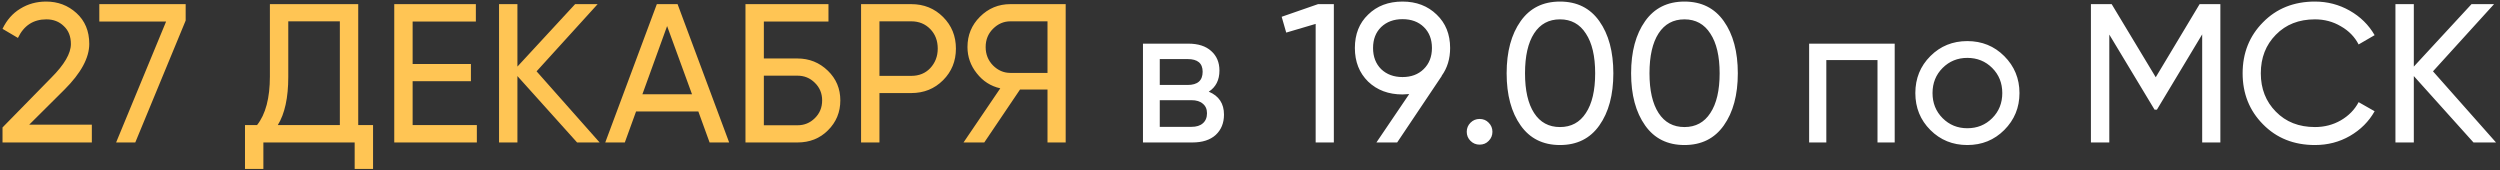
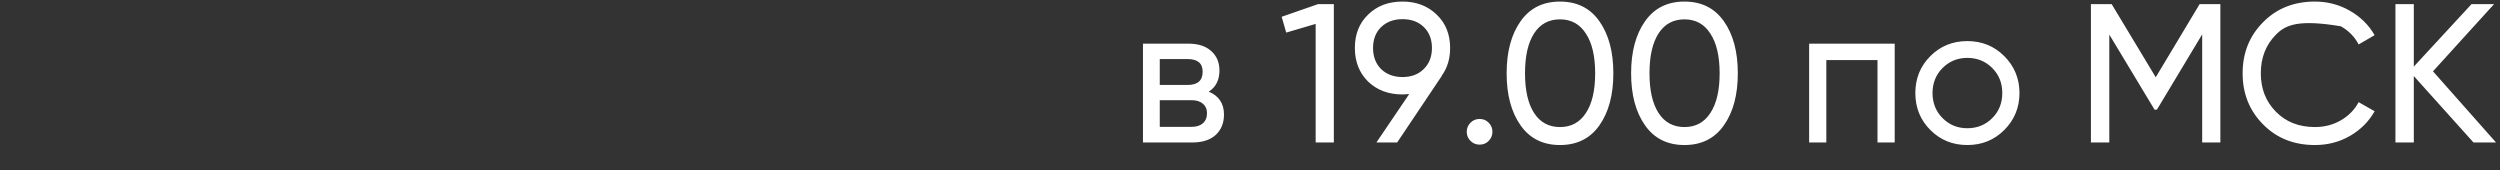
<svg xmlns="http://www.w3.org/2000/svg" width="544" height="37" viewBox="0 0 544 37" fill="none">
  <rect x="0" y="0" width="544" height="37" fill="#333333" stroke="none" />
-   <path d="M19.984 31H0.548V27.732L11.169 16.896C14.007 14.058 15.426 11.621 15.426 9.586C15.426 7.923 14.91 6.619 13.878 5.673C12.875 4.698 11.613 4.211 10.094 4.211C7.256 4.211 5.192 5.558 3.902 8.253L0.548 6.275C1.465 4.354 2.755 2.892 4.418 1.889C6.081 0.857 7.958 0.341 10.051 0.341C12.602 0.341 14.795 1.172 16.63 2.835C18.493 4.526 19.425 6.762 19.425 9.543C19.425 12.582 17.633 15.893 14.05 19.476L6.353 27.13H19.984V31ZM21.61 4.684V0.9H40.401V4.469L29.436 31H25.265L36.144 4.684H21.61ZM77.95 0.9V27.216H81.175V36.762H77.176V31H57.31V36.762H53.311V27.216H55.934C57.797 24.865 58.729 21.339 58.729 16.638V0.9H77.95ZM60.449 27.216H73.951V4.641H62.728V16.724C62.728 21.253 61.968 24.751 60.449 27.216ZM89.788 17.67V27.216H103.763V31H85.79V0.9H103.548V4.684H89.788V13.929H102.473V17.67H89.788ZM116.761 15.52L130.478 31H125.576L112.59 16.552V31H108.591V0.9H112.59V14.488L125.146 0.9H130.048L116.761 15.52ZM158.664 31H154.407L151.956 24.249H138.411L135.96 31H131.703L142.926 0.9H147.441L158.664 31ZM145.162 5.673L139.787 20.508H150.58L145.162 5.673ZM166.214 12.725H173.524C176.104 12.725 178.312 13.614 180.146 15.391C181.952 17.14 182.855 19.29 182.855 21.841C182.855 24.421 181.952 26.6 180.146 28.377C178.398 30.126 176.19 31 173.524 31H162.215V0.9H180.275V4.684H166.214V12.725ZM166.214 27.259H173.524C175.015 27.259 176.276 26.743 177.308 25.711C178.369 24.679 178.899 23.389 178.899 21.841C178.899 20.322 178.369 19.046 177.308 18.014C176.276 16.982 175.015 16.466 173.524 16.466H166.214V27.259ZM187.369 0.9H198.291C201.043 0.9 203.35 1.832 205.214 3.695C207.077 5.558 208.009 7.852 208.009 10.575C208.009 13.298 207.077 15.592 205.214 17.455C203.35 19.318 201.043 20.25 198.291 20.25H191.368V31H187.369V0.9ZM191.368 16.509H198.291C199.982 16.509 201.358 15.95 202.419 14.832C203.508 13.657 204.053 12.238 204.053 10.575C204.053 8.855 203.508 7.436 202.419 6.318C201.329 5.2 199.953 4.641 198.291 4.641H191.368V16.509ZM219.853 0.9H231.893V31H227.937V19.476H221.96L214.177 31H209.662L217.66 19.218C215.596 18.759 213.89 17.67 212.543 15.95C211.196 14.259 210.522 12.352 210.522 10.231C210.522 7.651 211.425 5.458 213.231 3.652C215.066 1.817 217.273 0.9 219.853 0.9ZM219.853 15.864H227.937V4.641H219.853C218.42 4.641 217.158 5.186 216.069 6.275C215.008 7.336 214.478 8.654 214.478 10.231C214.478 11.808 215.008 13.141 216.069 14.23C217.158 15.319 218.42 15.864 219.853 15.864Z" fill="#FFC554" />
-   <path d="M263.029 19.949C265.236 20.866 266.34 22.529 266.34 24.937C266.34 26.772 265.738 28.248 264.534 29.366C263.33 30.455 261.639 31 259.46 31H248.71V9.5H258.6C260.721 9.5 262.37 10.03 263.545 11.091C264.749 12.152 265.351 13.571 265.351 15.348C265.351 17.412 264.577 18.946 263.029 19.949ZM258.428 12.854H252.365V18.487H258.428C260.607 18.487 261.696 17.527 261.696 15.606C261.696 13.771 260.607 12.854 258.428 12.854ZM252.365 27.603H259.245C260.334 27.603 261.166 27.345 261.739 26.829C262.341 26.313 262.642 25.582 262.642 24.636C262.642 23.747 262.341 23.059 261.739 22.572C261.166 22.056 260.334 21.798 259.245 21.798H252.365V27.603ZM278.892 3.652L286.804 0.9H290.244V31H286.288V5.2L279.881 7.092L278.892 3.652ZM315.547 10.446C315.547 12.797 314.931 14.818 313.698 16.509H313.741L304.023 31H299.508L306.646 20.465C305.786 20.522 305.299 20.551 305.184 20.551C302.146 20.551 299.652 19.619 297.702 17.756C295.782 15.864 294.821 13.427 294.821 10.446C294.821 7.436 295.782 5.014 297.702 3.179C299.623 1.287 302.117 0.341 305.184 0.341C308.194 0.341 310.674 1.287 312.623 3.179C314.573 5.042 315.547 7.465 315.547 10.446ZM305.184 4.168C303.292 4.168 301.744 4.741 300.54 5.888C299.365 7.035 298.777 8.554 298.777 10.446C298.777 12.338 299.365 13.872 300.54 15.047C301.744 16.194 303.292 16.767 305.184 16.767C307.076 16.767 308.61 16.194 309.785 15.047C310.989 13.872 311.591 12.338 311.591 10.446C311.591 8.554 311.004 7.035 309.828 5.888C308.653 4.741 307.105 4.168 305.184 4.168ZM321.958 31.473C321.184 31.473 320.525 31.201 319.98 30.656C319.435 30.111 319.163 29.452 319.163 28.678C319.163 27.904 319.435 27.245 319.98 26.7C320.525 26.155 321.184 25.883 321.958 25.883C322.761 25.883 323.42 26.155 323.936 26.7C324.481 27.245 324.753 27.904 324.753 28.678C324.753 29.452 324.481 30.111 323.936 30.656C323.42 31.201 322.761 31.473 321.958 31.473ZM348.011 27.302C346.005 30.14 343.152 31.559 339.454 31.559C335.756 31.559 332.904 30.14 330.897 27.302C328.862 24.435 327.844 20.651 327.844 15.95C327.844 11.249 328.862 7.465 330.897 4.598C332.904 1.76 335.756 0.341 339.454 0.341C343.152 0.341 346.005 1.76 348.011 4.598C350.047 7.465 351.064 11.249 351.064 15.95C351.064 20.651 350.047 24.435 348.011 27.302ZM331.843 15.95C331.843 19.677 332.503 22.558 333.821 24.593C335.14 26.628 337.018 27.646 339.454 27.646C341.891 27.646 343.769 26.628 345.087 24.593C346.435 22.558 347.108 19.677 347.108 15.95C347.108 12.223 346.435 9.342 345.087 7.307C343.769 5.243 341.891 4.211 339.454 4.211C337.018 4.211 335.14 5.229 333.821 7.264C332.503 9.299 331.843 12.195 331.843 15.95ZM375.096 27.302C373.089 30.14 370.237 31.559 366.539 31.559C362.841 31.559 359.989 30.14 357.982 27.302C355.947 24.435 354.929 20.651 354.929 15.95C354.929 11.249 355.947 7.465 357.982 4.598C359.989 1.76 362.841 0.341 366.539 0.341C370.237 0.341 373.089 1.76 375.096 4.598C377.131 7.465 378.149 11.249 378.149 15.95C378.149 20.651 377.131 24.435 375.096 27.302ZM358.928 15.95C358.928 19.677 359.587 22.558 360.906 24.593C362.225 26.628 364.102 27.646 366.539 27.646C368.976 27.646 370.853 26.628 372.172 24.593C373.519 22.558 374.193 19.677 374.193 15.95C374.193 12.223 373.519 9.342 372.172 7.307C370.853 5.243 368.976 4.211 366.539 4.211C364.102 4.211 362.225 5.229 360.906 7.264C359.587 9.299 358.928 12.195 358.928 15.95ZM393.667 9.5H412.286V31H408.545V13.069H397.408V31H393.667V9.5ZM436.127 28.291C433.948 30.47 431.268 31.559 428.086 31.559C424.904 31.559 422.223 30.47 420.045 28.291C417.866 26.112 416.777 23.432 416.777 20.25C416.777 17.068 417.866 14.388 420.045 12.209C422.223 10.03 424.904 8.941 428.086 8.941C431.268 8.941 433.948 10.03 436.127 12.209C438.334 14.416 439.438 17.097 439.438 20.25C439.438 23.403 438.334 26.084 436.127 28.291ZM428.086 27.904C430.236 27.904 432.042 27.173 433.504 25.711C434.966 24.249 435.697 22.429 435.697 20.25C435.697 18.071 434.966 16.251 433.504 14.789C432.042 13.327 430.236 12.596 428.086 12.596C425.964 12.596 424.173 13.327 422.711 14.789C421.249 16.251 420.518 18.071 420.518 20.25C420.518 22.429 421.249 24.249 422.711 25.711C424.173 27.173 425.964 27.904 428.086 27.904ZM478.635 0.9H483.15V31H479.194V7.479L469.347 23.862H468.831L458.984 7.522V31H454.985V0.9H459.5L469.089 16.81L478.635 0.9ZM503.733 31.559C499.147 31.559 495.377 30.054 492.424 27.044C489.472 24.063 487.995 20.365 487.995 15.95C487.995 11.535 489.472 7.837 492.424 4.856C495.377 1.846 499.147 0.341 503.733 0.341C506.457 0.341 508.979 1 511.301 2.319C513.623 3.638 515.429 5.415 516.719 7.651L513.236 9.672C512.376 8.009 511.086 6.691 509.366 5.716C507.675 4.713 505.797 4.211 503.733 4.211C500.236 4.211 497.398 5.329 495.219 7.565C493.041 9.772 491.951 12.567 491.951 15.95C491.951 19.304 493.041 22.085 495.219 24.292C497.398 26.528 500.236 27.646 503.733 27.646C505.797 27.646 507.675 27.159 509.366 26.184C511.086 25.181 512.376 23.862 513.236 22.228L516.719 24.206C515.458 26.442 513.666 28.234 511.344 29.581C509.051 30.9 506.514 31.559 503.733 31.559ZM529.418 15.52L543.135 31H538.233L525.247 16.552V31H521.248V0.9H525.247V14.488L537.803 0.9H542.705L529.418 15.52Z" fill="white" />
+   <path d="M263.029 19.949C265.236 20.866 266.34 22.529 266.34 24.937C266.34 26.772 265.738 28.248 264.534 29.366C263.33 30.455 261.639 31 259.46 31H248.71V9.5H258.6C260.721 9.5 262.37 10.03 263.545 11.091C264.749 12.152 265.351 13.571 265.351 15.348C265.351 17.412 264.577 18.946 263.029 19.949ZM258.428 12.854H252.365V18.487H258.428C260.607 18.487 261.696 17.527 261.696 15.606C261.696 13.771 260.607 12.854 258.428 12.854ZM252.365 27.603H259.245C260.334 27.603 261.166 27.345 261.739 26.829C262.341 26.313 262.642 25.582 262.642 24.636C262.642 23.747 262.341 23.059 261.739 22.572C261.166 22.056 260.334 21.798 259.245 21.798H252.365V27.603ZM278.892 3.652L286.804 0.9H290.244V31H286.288V5.2L279.881 7.092L278.892 3.652ZM315.547 10.446C315.547 12.797 314.931 14.818 313.698 16.509H313.741L304.023 31H299.508L306.646 20.465C305.786 20.522 305.299 20.551 305.184 20.551C302.146 20.551 299.652 19.619 297.702 17.756C295.782 15.864 294.821 13.427 294.821 10.446C294.821 7.436 295.782 5.014 297.702 3.179C299.623 1.287 302.117 0.341 305.184 0.341C308.194 0.341 310.674 1.287 312.623 3.179C314.573 5.042 315.547 7.465 315.547 10.446ZM305.184 4.168C303.292 4.168 301.744 4.741 300.54 5.888C299.365 7.035 298.777 8.554 298.777 10.446C298.777 12.338 299.365 13.872 300.54 15.047C301.744 16.194 303.292 16.767 305.184 16.767C307.076 16.767 308.61 16.194 309.785 15.047C310.989 13.872 311.591 12.338 311.591 10.446C311.591 8.554 311.004 7.035 309.828 5.888C308.653 4.741 307.105 4.168 305.184 4.168ZM321.958 31.473C321.184 31.473 320.525 31.201 319.98 30.656C319.435 30.111 319.163 29.452 319.163 28.678C319.163 27.904 319.435 27.245 319.98 26.7C320.525 26.155 321.184 25.883 321.958 25.883C322.761 25.883 323.42 26.155 323.936 26.7C324.481 27.245 324.753 27.904 324.753 28.678C324.753 29.452 324.481 30.111 323.936 30.656C323.42 31.201 322.761 31.473 321.958 31.473ZM348.011 27.302C346.005 30.14 343.152 31.559 339.454 31.559C335.756 31.559 332.904 30.14 330.897 27.302C328.862 24.435 327.844 20.651 327.844 15.95C327.844 11.249 328.862 7.465 330.897 4.598C332.904 1.76 335.756 0.341 339.454 0.341C343.152 0.341 346.005 1.76 348.011 4.598C350.047 7.465 351.064 11.249 351.064 15.95C351.064 20.651 350.047 24.435 348.011 27.302ZM331.843 15.95C331.843 19.677 332.503 22.558 333.821 24.593C335.14 26.628 337.018 27.646 339.454 27.646C341.891 27.646 343.769 26.628 345.087 24.593C346.435 22.558 347.108 19.677 347.108 15.95C347.108 12.223 346.435 9.342 345.087 7.307C343.769 5.243 341.891 4.211 339.454 4.211C337.018 4.211 335.14 5.229 333.821 7.264C332.503 9.299 331.843 12.195 331.843 15.95ZM375.096 27.302C373.089 30.14 370.237 31.559 366.539 31.559C362.841 31.559 359.989 30.14 357.982 27.302C355.947 24.435 354.929 20.651 354.929 15.95C354.929 11.249 355.947 7.465 357.982 4.598C359.989 1.76 362.841 0.341 366.539 0.341C370.237 0.341 373.089 1.76 375.096 4.598C377.131 7.465 378.149 11.249 378.149 15.95C378.149 20.651 377.131 24.435 375.096 27.302ZM358.928 15.95C358.928 19.677 359.587 22.558 360.906 24.593C362.225 26.628 364.102 27.646 366.539 27.646C368.976 27.646 370.853 26.628 372.172 24.593C373.519 22.558 374.193 19.677 374.193 15.95C374.193 12.223 373.519 9.342 372.172 7.307C370.853 5.243 368.976 4.211 366.539 4.211C364.102 4.211 362.225 5.229 360.906 7.264C359.587 9.299 358.928 12.195 358.928 15.95ZM393.667 9.5H412.286V31H408.545V13.069H397.408V31H393.667V9.5ZM436.127 28.291C433.948 30.47 431.268 31.559 428.086 31.559C424.904 31.559 422.223 30.47 420.045 28.291C417.866 26.112 416.777 23.432 416.777 20.25C416.777 17.068 417.866 14.388 420.045 12.209C422.223 10.03 424.904 8.941 428.086 8.941C431.268 8.941 433.948 10.03 436.127 12.209C438.334 14.416 439.438 17.097 439.438 20.25C439.438 23.403 438.334 26.084 436.127 28.291ZM428.086 27.904C430.236 27.904 432.042 27.173 433.504 25.711C434.966 24.249 435.697 22.429 435.697 20.25C435.697 18.071 434.966 16.251 433.504 14.789C432.042 13.327 430.236 12.596 428.086 12.596C425.964 12.596 424.173 13.327 422.711 14.789C421.249 16.251 420.518 18.071 420.518 20.25C420.518 22.429 421.249 24.249 422.711 25.711C424.173 27.173 425.964 27.904 428.086 27.904ZM478.635 0.9H483.15V31H479.194V7.479L469.347 23.862H468.831L458.984 7.522V31H454.985V0.9H459.5L469.089 16.81L478.635 0.9ZM503.733 31.559C499.147 31.559 495.377 30.054 492.424 27.044C489.472 24.063 487.995 20.365 487.995 15.95C487.995 11.535 489.472 7.837 492.424 4.856C495.377 1.846 499.147 0.341 503.733 0.341C506.457 0.341 508.979 1 511.301 2.319C513.623 3.638 515.429 5.415 516.719 7.651L513.236 9.672C512.376 8.009 511.086 6.691 509.366 5.716C500.236 4.211 497.398 5.329 495.219 7.565C493.041 9.772 491.951 12.567 491.951 15.95C491.951 19.304 493.041 22.085 495.219 24.292C497.398 26.528 500.236 27.646 503.733 27.646C505.797 27.646 507.675 27.159 509.366 26.184C511.086 25.181 512.376 23.862 513.236 22.228L516.719 24.206C515.458 26.442 513.666 28.234 511.344 29.581C509.051 30.9 506.514 31.559 503.733 31.559ZM529.418 15.52L543.135 31H538.233L525.247 16.552V31H521.248V0.9H525.247V14.488L537.803 0.9H542.705L529.418 15.52Z" fill="white" />
</svg>